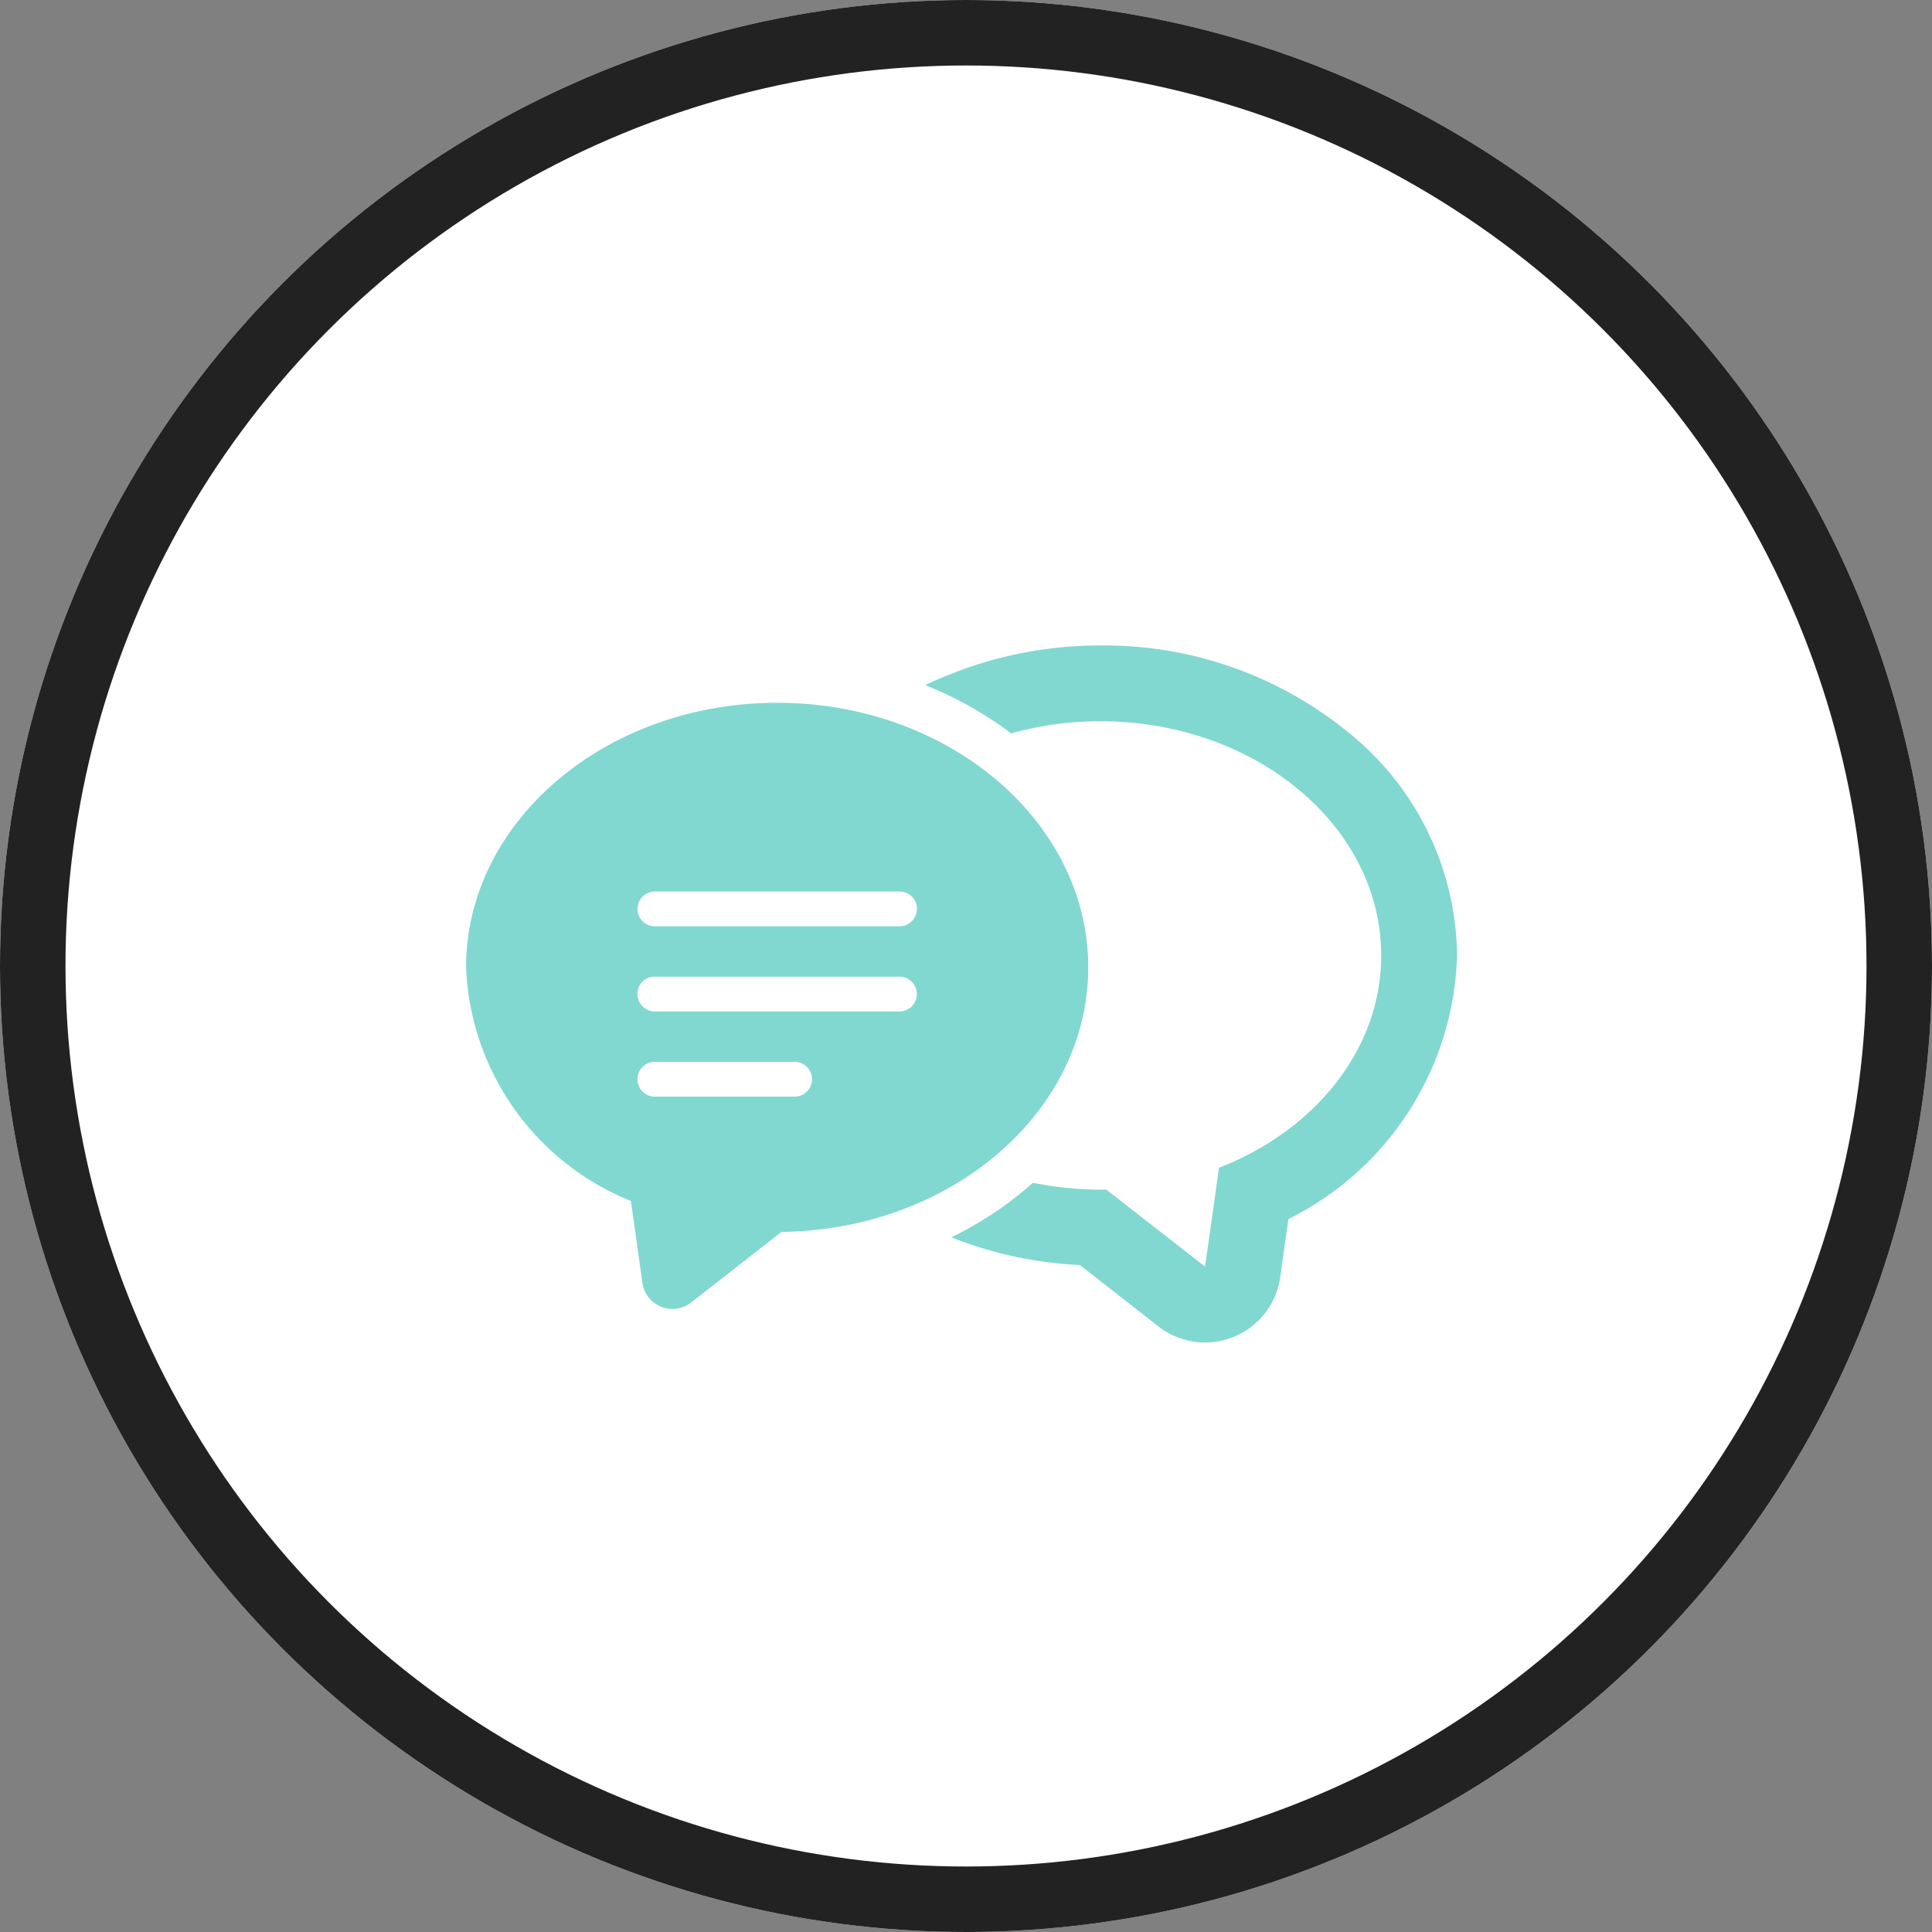
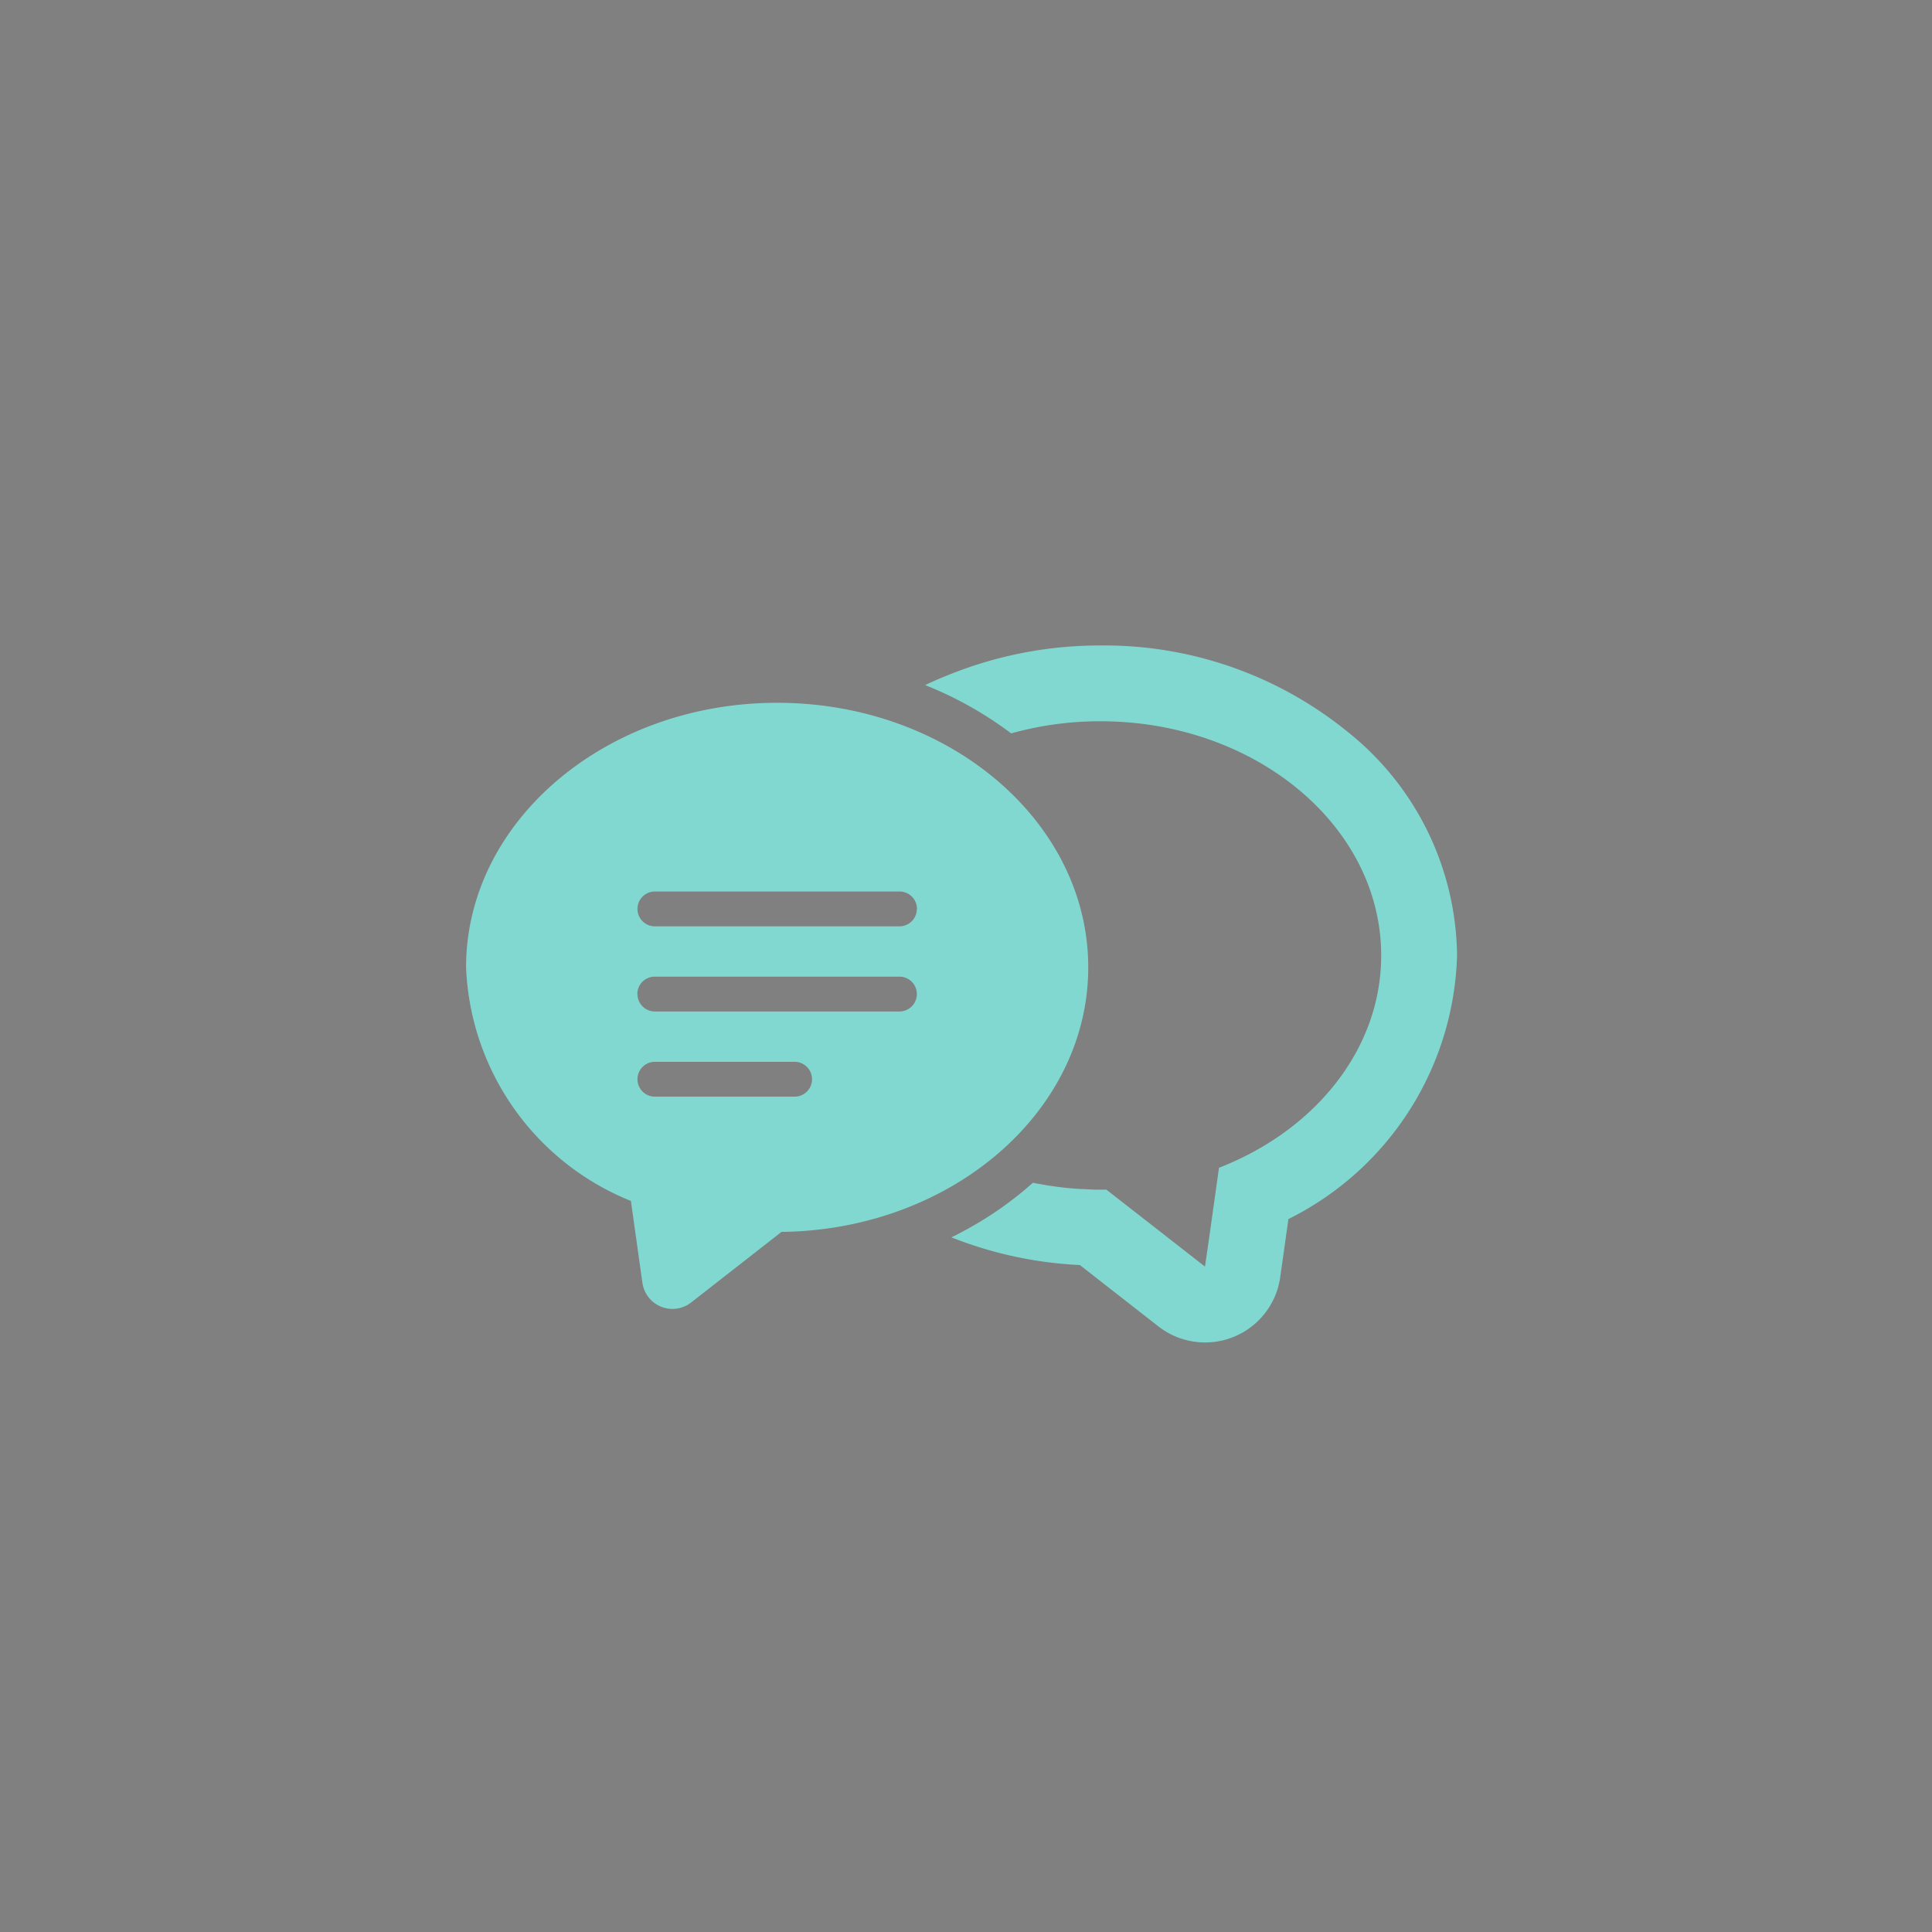
<svg xmlns="http://www.w3.org/2000/svg" height="59" viewBox="0 0 59 59" width="59">
  <rect x="0" y="0" width="59" height="59" fill="#808080" stroke="none" />
  <g fill="#fff" stroke="#222" stroke-width="2">
-     <circle cx="29.5" cy="29.5" r="29.5" stroke="none" />
-     <circle cx="29.5" cy="29.5" fill="none" r="28.5" />
-   </g>
+     </g>
  <g fill="#81d8d0">
    <path d="m250.125 78.532a11.769 11.769 0 0 0 -7.545-2.632 12.27 12.27 0 0 0 -4.544.862c-.272.106-.541.219-.8.344h.008l-.012.005a11.264 11.264 0 0 1 2.623 1.474 10.054 10.054 0 0 1 2.725-.371c4.735 0 8.575 3.2 8.575 7.154 0 2.869-2.028 5.344-4.953 6.482l-.285 2.029-.143.988-3.011-2.349h-.183c-.124 0-.246 0-.369-.009s-.215-.009-.322-.016q-.333-.022-.658-.066c-.157-.021-.313-.045-.467-.074-.082-.015-.165-.028-.246-.045a10.772 10.772 0 0 1 -2.022 1.424c-.151.081-.3.164-.459.238h.008l-.011.006a12.176 12.176 0 0 0 3.919.844l2.4 1.875a2.317 2.317 0 0 0 3.719-1.506l.25-1.773a9.282 9.282 0 0 0 5.15-8.051 8.848 8.848 0 0 0 -3.347-6.833z" transform="translate(-208.976 -56.188)" />
    <path d="m19 113.607c0-4.455-4.263-8.08-9.5-8.08s-9.5 3.625-9.5 8.08a8.034 8.034 0 0 0 5.034 7.133l.351 2.5a.927.927 0 0 0 1.489.6l2.759-2.155c5.179-.058 9.367-3.66 9.367-8.078zm-5.234-1.785a.532.532 0 0 1 -.532.532h-7.468a.532.532 0 1 1 0-1.064h7.472a.532.532 0 0 1 .532.532zm-8.536 2.6a.532.532 0 0 1 .532-.532h7.472a.532.532 0 1 1 0 1.064h-7.468a.532.532 0 0 1 -.532-.53zm.532 2.069h4.271a.532.532 0 0 1 0 1.064h-4.267a.532.532 0 1 1 0-1.064z" transform="translate(14.233 -84.065)" />
  </g>
</svg>